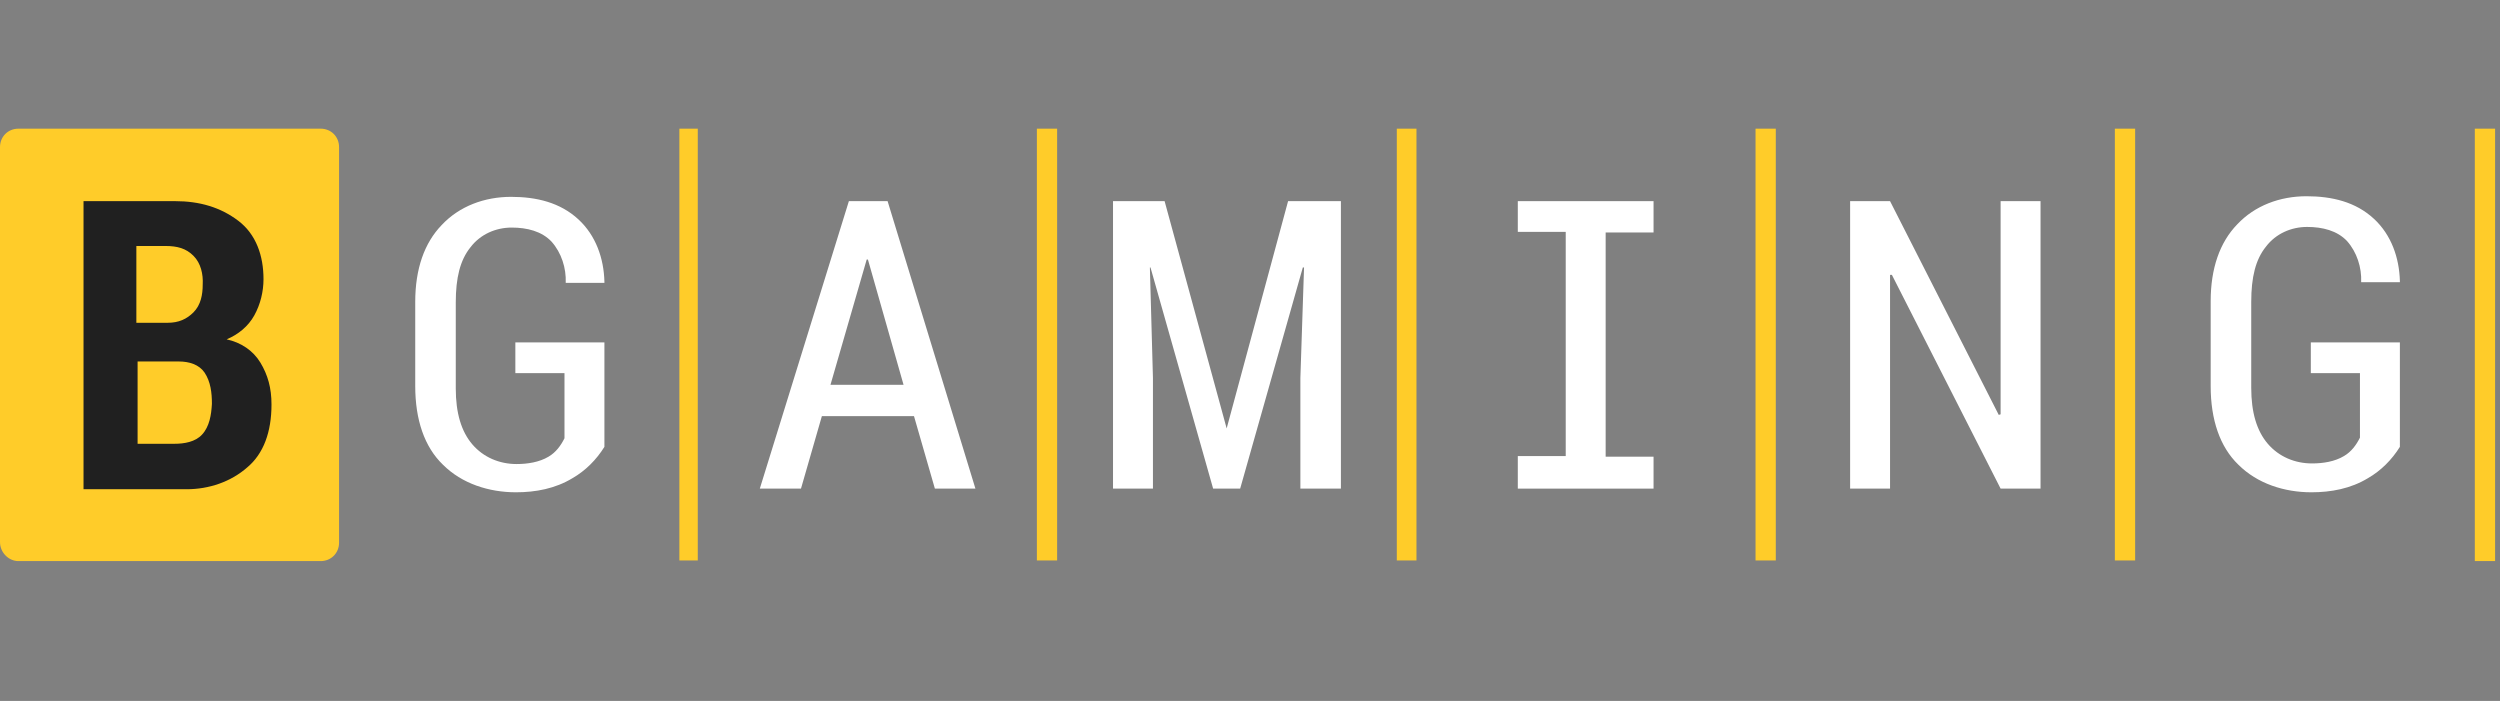
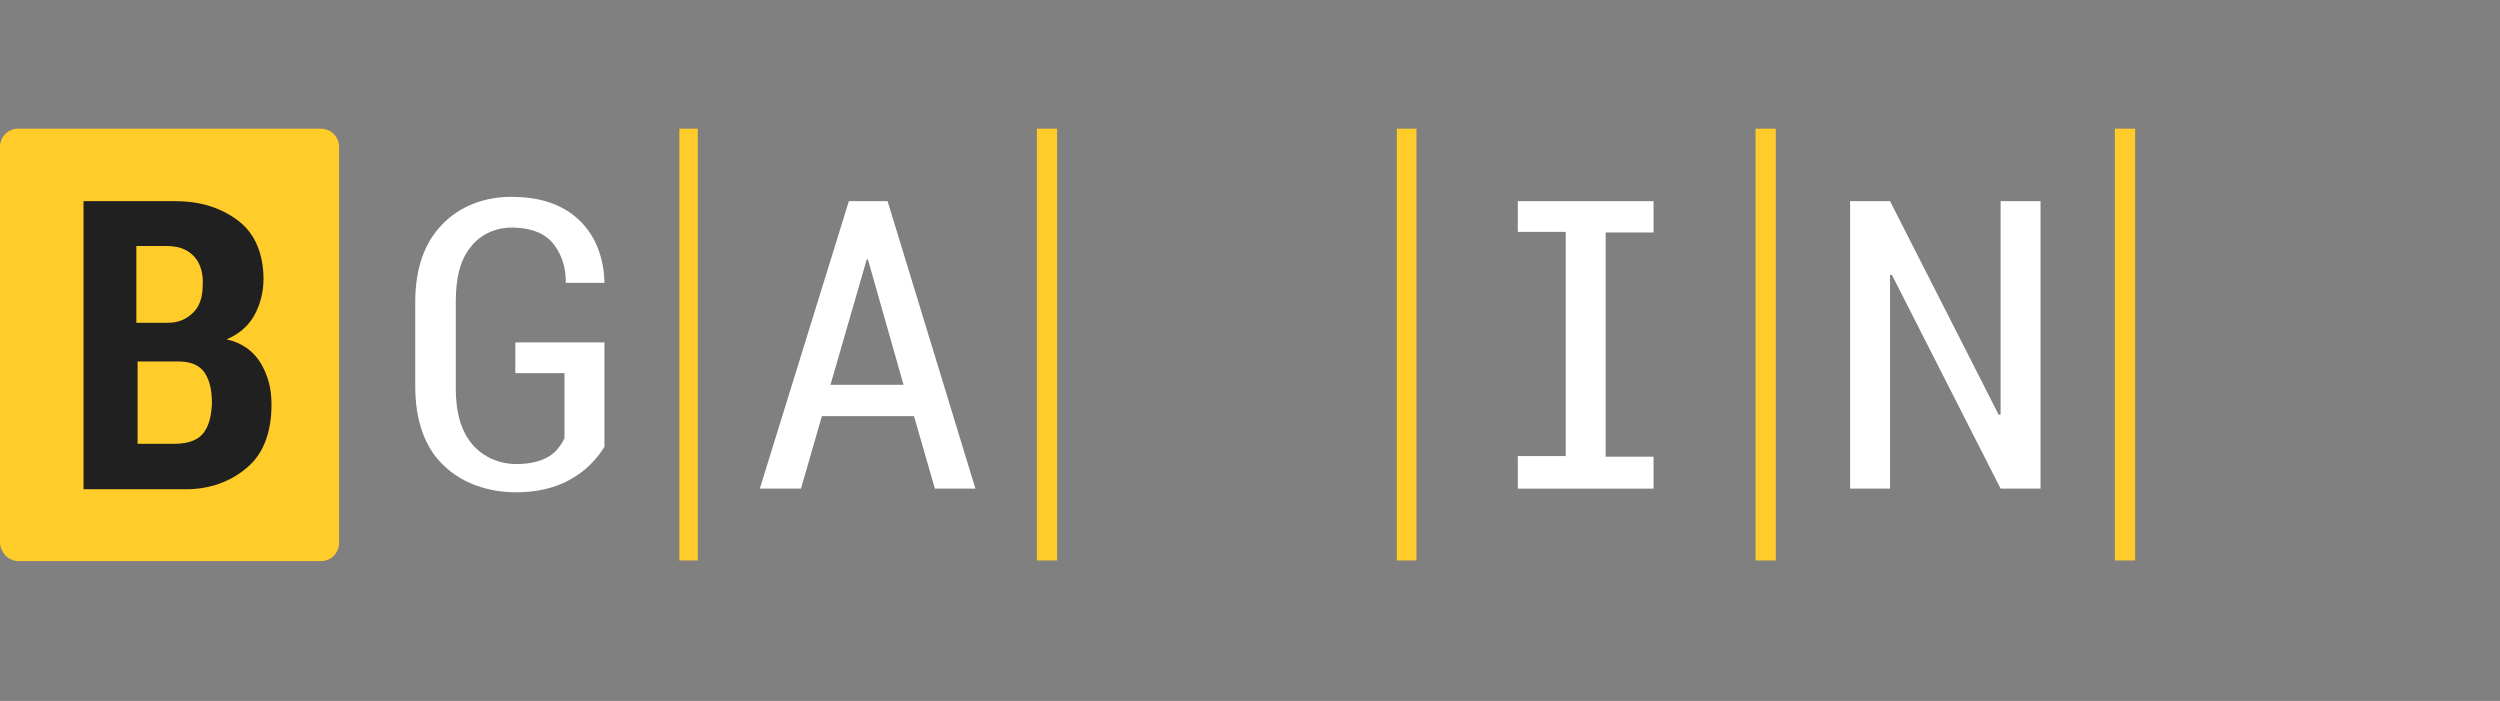
<svg xmlns="http://www.w3.org/2000/svg" width="107" height="30" viewBox="0 0 107 30" fill="none">
  <rect x="0" y="0" width="107" height="30" fill="#808080" stroke="none" />
  <g clip-path="url(#clip0_86_362)">
    <path d="M29.865 5.507H29.077V23.989H29.865V5.507Z" fill="#FFCC29" />
    <path d="M45.245 5.507H44.378V23.989H45.245V5.507Z" fill="#FFCC29" />
-     <path d="M105.922 24.015H106.79V5.507H105.922V24.015Z" fill="#FFCC29" />
    <path d="M91.384 5.507H90.516V23.989H91.384V5.507Z" fill="#FFCC29" />
    <path d="M60.625 5.507H59.783V23.989H60.625V5.507Z" fill="#FFCC29" />
    <path d="M76.004 5.507H75.137V23.989H76.004V5.507Z" fill="#FFCC29" />
    <path d="M36.332 8.609L32.52 20.913H34.282L35.176 17.811H39.119L40.013 20.913H41.748L37.989 8.609H36.332ZM35.544 16.47L37.095 11.107H37.147L38.672 16.47H35.544Z" fill="white" />
    <path d="M22.057 15.97V14.656H25.869V19.125C25.527 19.677 25.054 20.15 24.502 20.466C23.766 20.913 22.925 21.07 22.083 21.07C20.927 21.07 19.77 20.702 18.955 19.887C18.166 19.125 17.772 17.968 17.772 16.522V12.921C17.772 11.501 18.166 10.397 18.902 9.634C19.665 8.819 20.743 8.425 21.873 8.425C22.951 8.425 23.976 8.662 24.765 9.398C25.501 10.081 25.843 11.054 25.869 12.053V12.106H24.213C24.239 11.475 24.029 10.817 23.608 10.344C23.188 9.897 22.557 9.74 21.899 9.74C21.216 9.74 20.559 10.029 20.138 10.581C19.691 11.133 19.507 11.895 19.507 12.947V16.628C19.507 17.679 19.744 18.468 20.217 19.02C20.69 19.572 21.374 19.861 22.11 19.861C22.583 19.861 23.082 19.782 23.477 19.546C23.792 19.362 24.003 19.073 24.16 18.757V15.97H22.057Z" fill="white" />
-     <path d="M55.13 8.609H57.391V20.913H55.656V16.181L55.813 11.448H55.761L53.079 20.913H51.922L49.241 11.448H49.215L49.346 16.181V20.913H47.637V8.609H49.845L52.501 18.336L55.13 8.609Z" fill="white" />
    <path d="M85.626 8.609H87.335V20.913H85.626L80.973 11.764H80.894V20.913H79.185V8.609H80.894L85.547 17.758L85.626 17.732V8.609Z" fill="white" />
    <path d="M64.962 8.609H70.772V9.95H68.722V19.546H70.772V20.913H64.962V19.52H67.013V9.924H64.962V8.609Z" fill="white" />
    <path d="M0.789 24.015H13.723C14.17 24.015 14.512 23.673 14.512 23.226V6.296C14.512 5.849 14.17 5.507 13.723 5.507H0.789C0.342 5.507 0 5.849 0 6.296V23.2C0 23.647 0.368 24.015 0.789 24.015Z" fill="#FFCC29" />
    <path d="M11.147 15.523C10.831 14.998 10.306 14.656 9.701 14.524C10.2 14.314 10.621 13.972 10.884 13.499C11.147 13.026 11.278 12.474 11.278 11.948C11.278 10.949 10.963 10.029 10.2 9.45C9.438 8.872 8.544 8.609 7.493 8.609H3.575V20.939H7.992C8.938 20.939 9.885 20.624 10.595 19.993C11.278 19.414 11.62 18.494 11.62 17.311C11.62 16.601 11.462 16.049 11.147 15.523ZM5.863 10.528H7.072C7.598 10.528 7.966 10.633 8.281 10.949C8.597 11.264 8.702 11.738 8.676 12.185C8.676 12.605 8.597 13.052 8.281 13.368C7.992 13.657 7.65 13.815 7.177 13.815H5.836V10.528H5.863ZM8.649 18.599C8.36 18.915 7.887 18.994 7.466 18.994H5.889V15.471H7.65C8.097 15.471 8.518 15.602 8.754 15.944C9.017 16.338 9.07 16.812 9.07 17.285C9.044 17.758 8.965 18.258 8.649 18.599Z" fill="#202020" />
-     <path d="M98.903 15.97V14.656H102.715V19.125C102.373 19.677 101.9 20.15 101.348 20.466C100.612 20.913 99.77 21.07 98.929 21.07C97.772 21.07 96.615 20.702 95.8 19.887C95.012 19.125 94.617 17.968 94.617 16.522V12.894C94.617 11.475 95.012 10.37 95.748 9.608C96.51 8.793 97.588 8.399 98.719 8.399C99.796 8.399 100.822 8.635 101.611 9.371C102.347 10.055 102.688 11.028 102.715 12.027V12.079H101.058C101.085 11.448 100.874 10.791 100.454 10.318C100.033 9.871 99.402 9.713 98.745 9.713C98.061 9.713 97.404 10.002 96.984 10.555C96.537 11.107 96.353 11.869 96.353 12.921V16.601C96.353 17.653 96.589 18.441 97.062 18.994C97.536 19.546 98.219 19.835 98.955 19.835C99.428 19.835 99.928 19.756 100.322 19.519C100.638 19.335 100.848 19.046 101.006 18.731V15.97H98.903Z" fill="white" />
  </g>
  <defs>
    <clipPath id="clip0_86_362">
      <rect width="107" height="18.666" fill="white" transform="translate(0 5.507)" />
    </clipPath>
  </defs>
</svg>